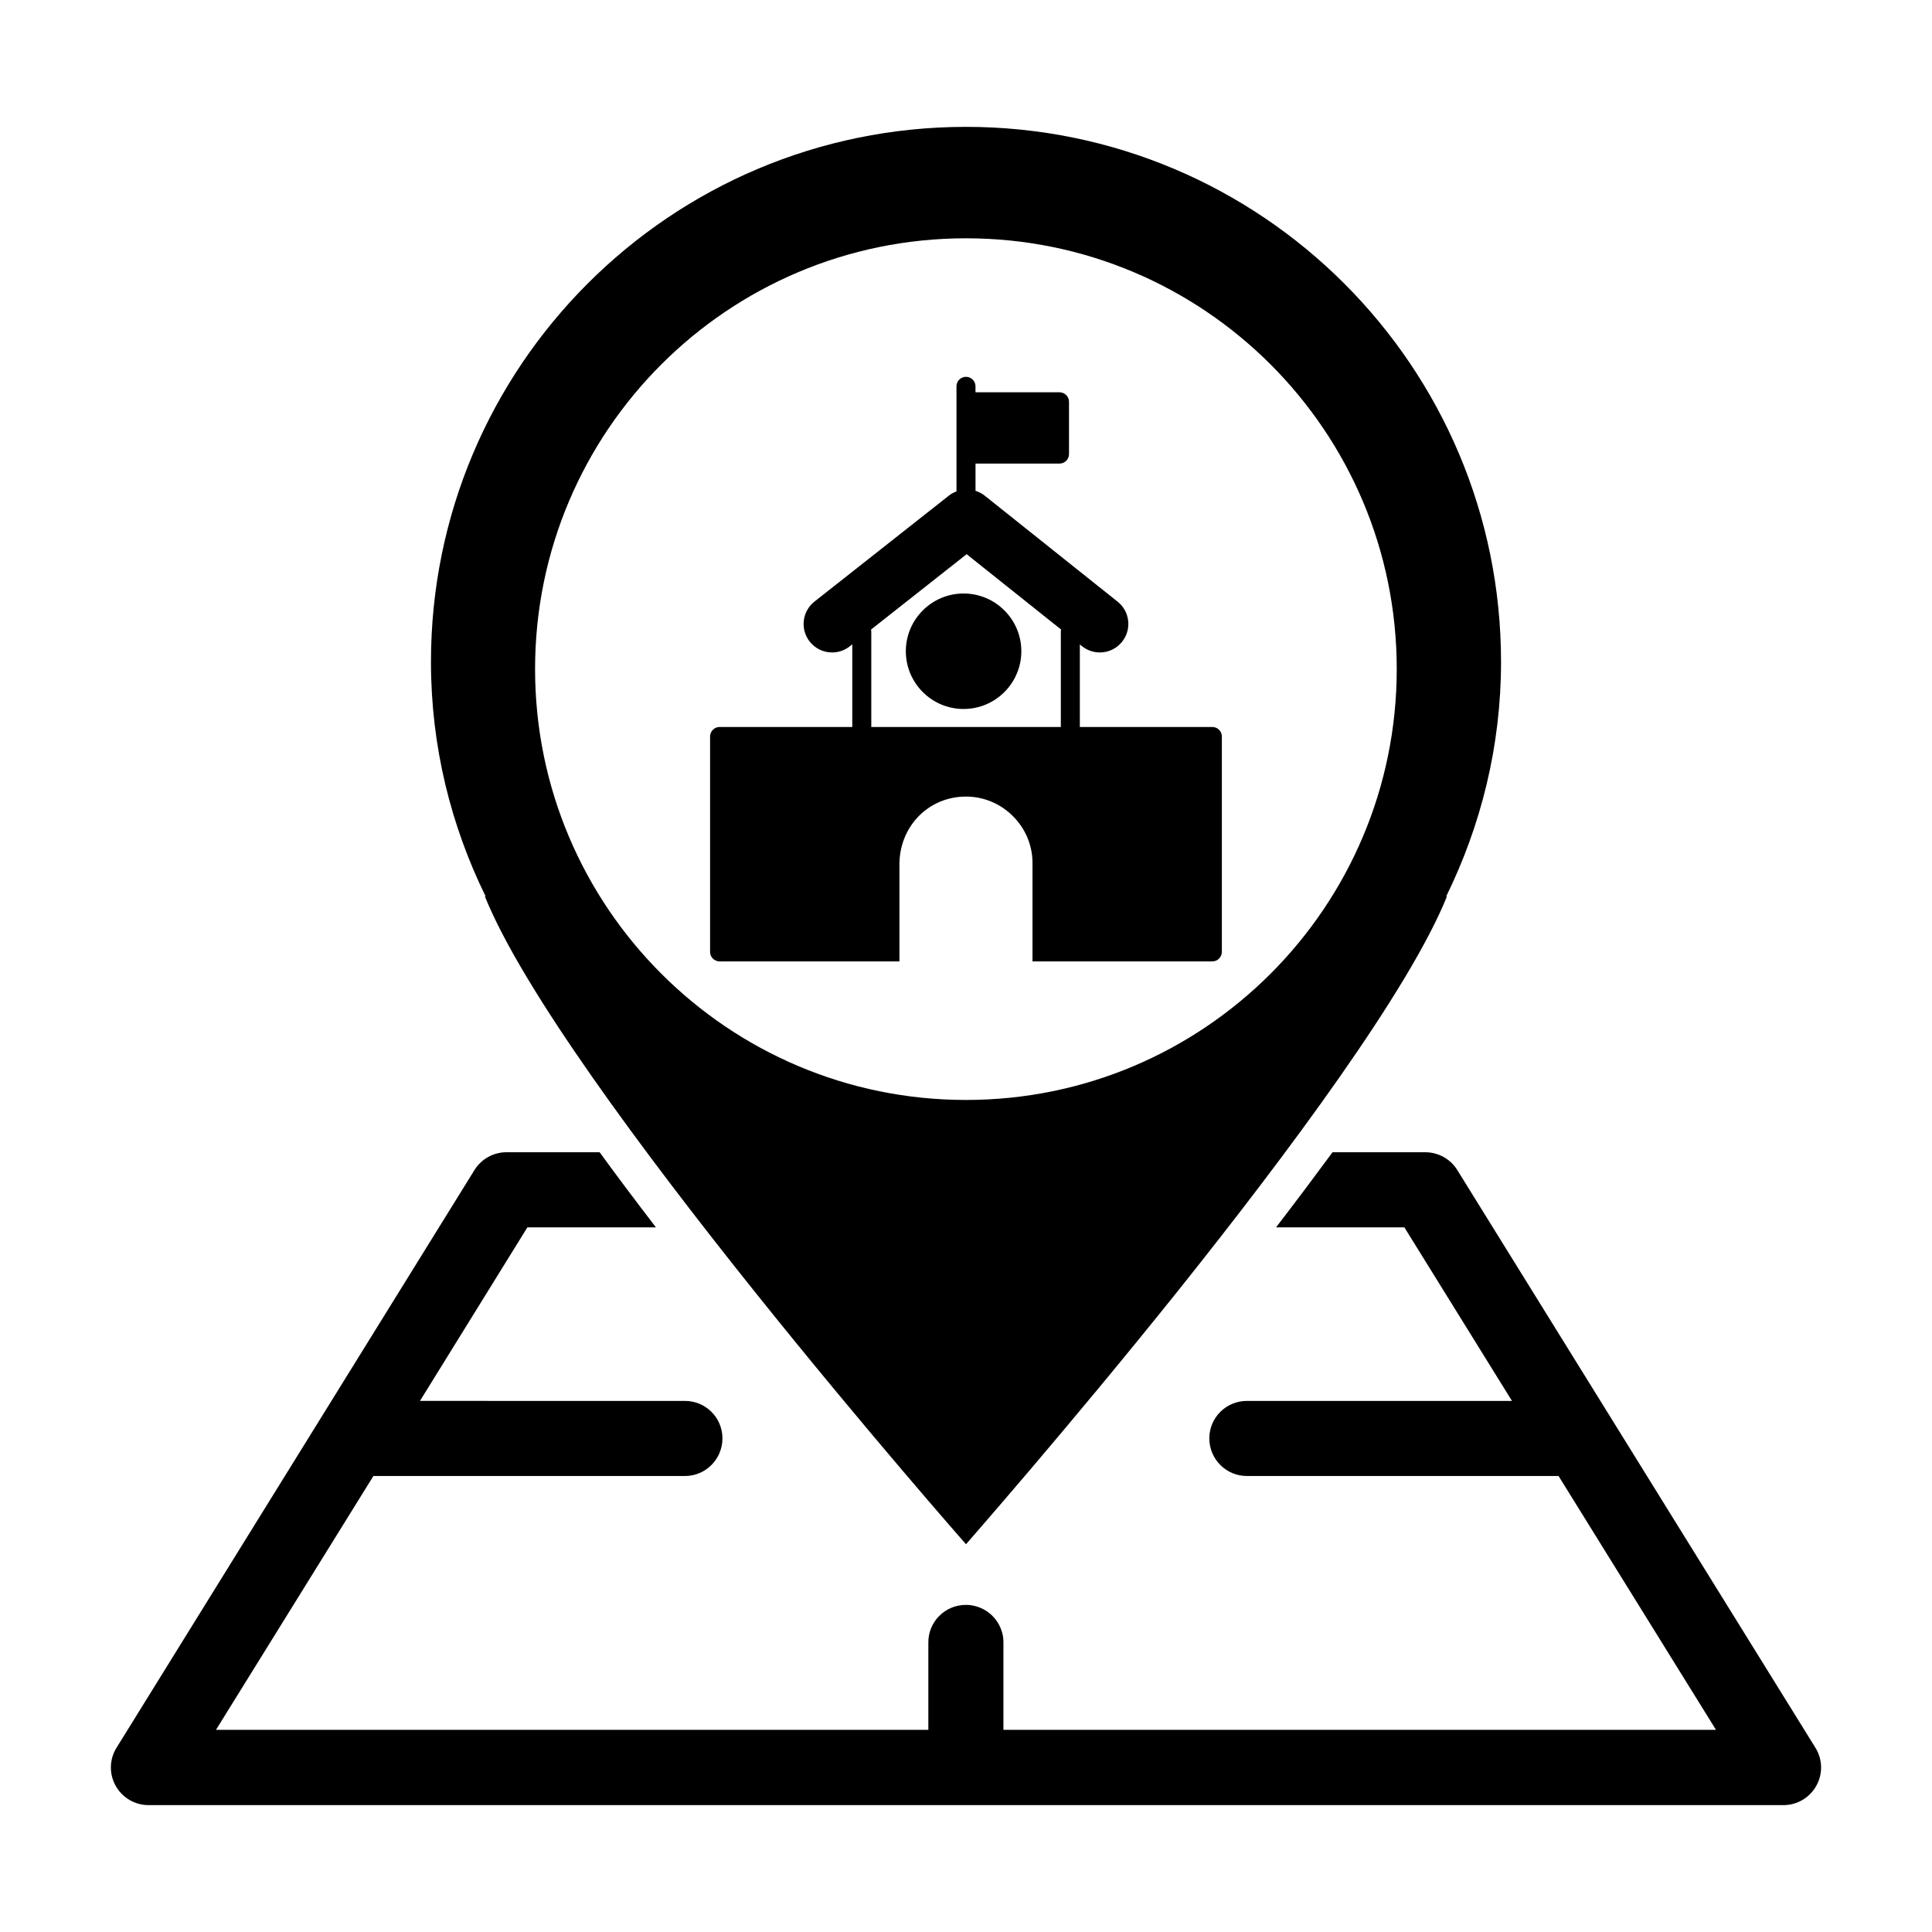
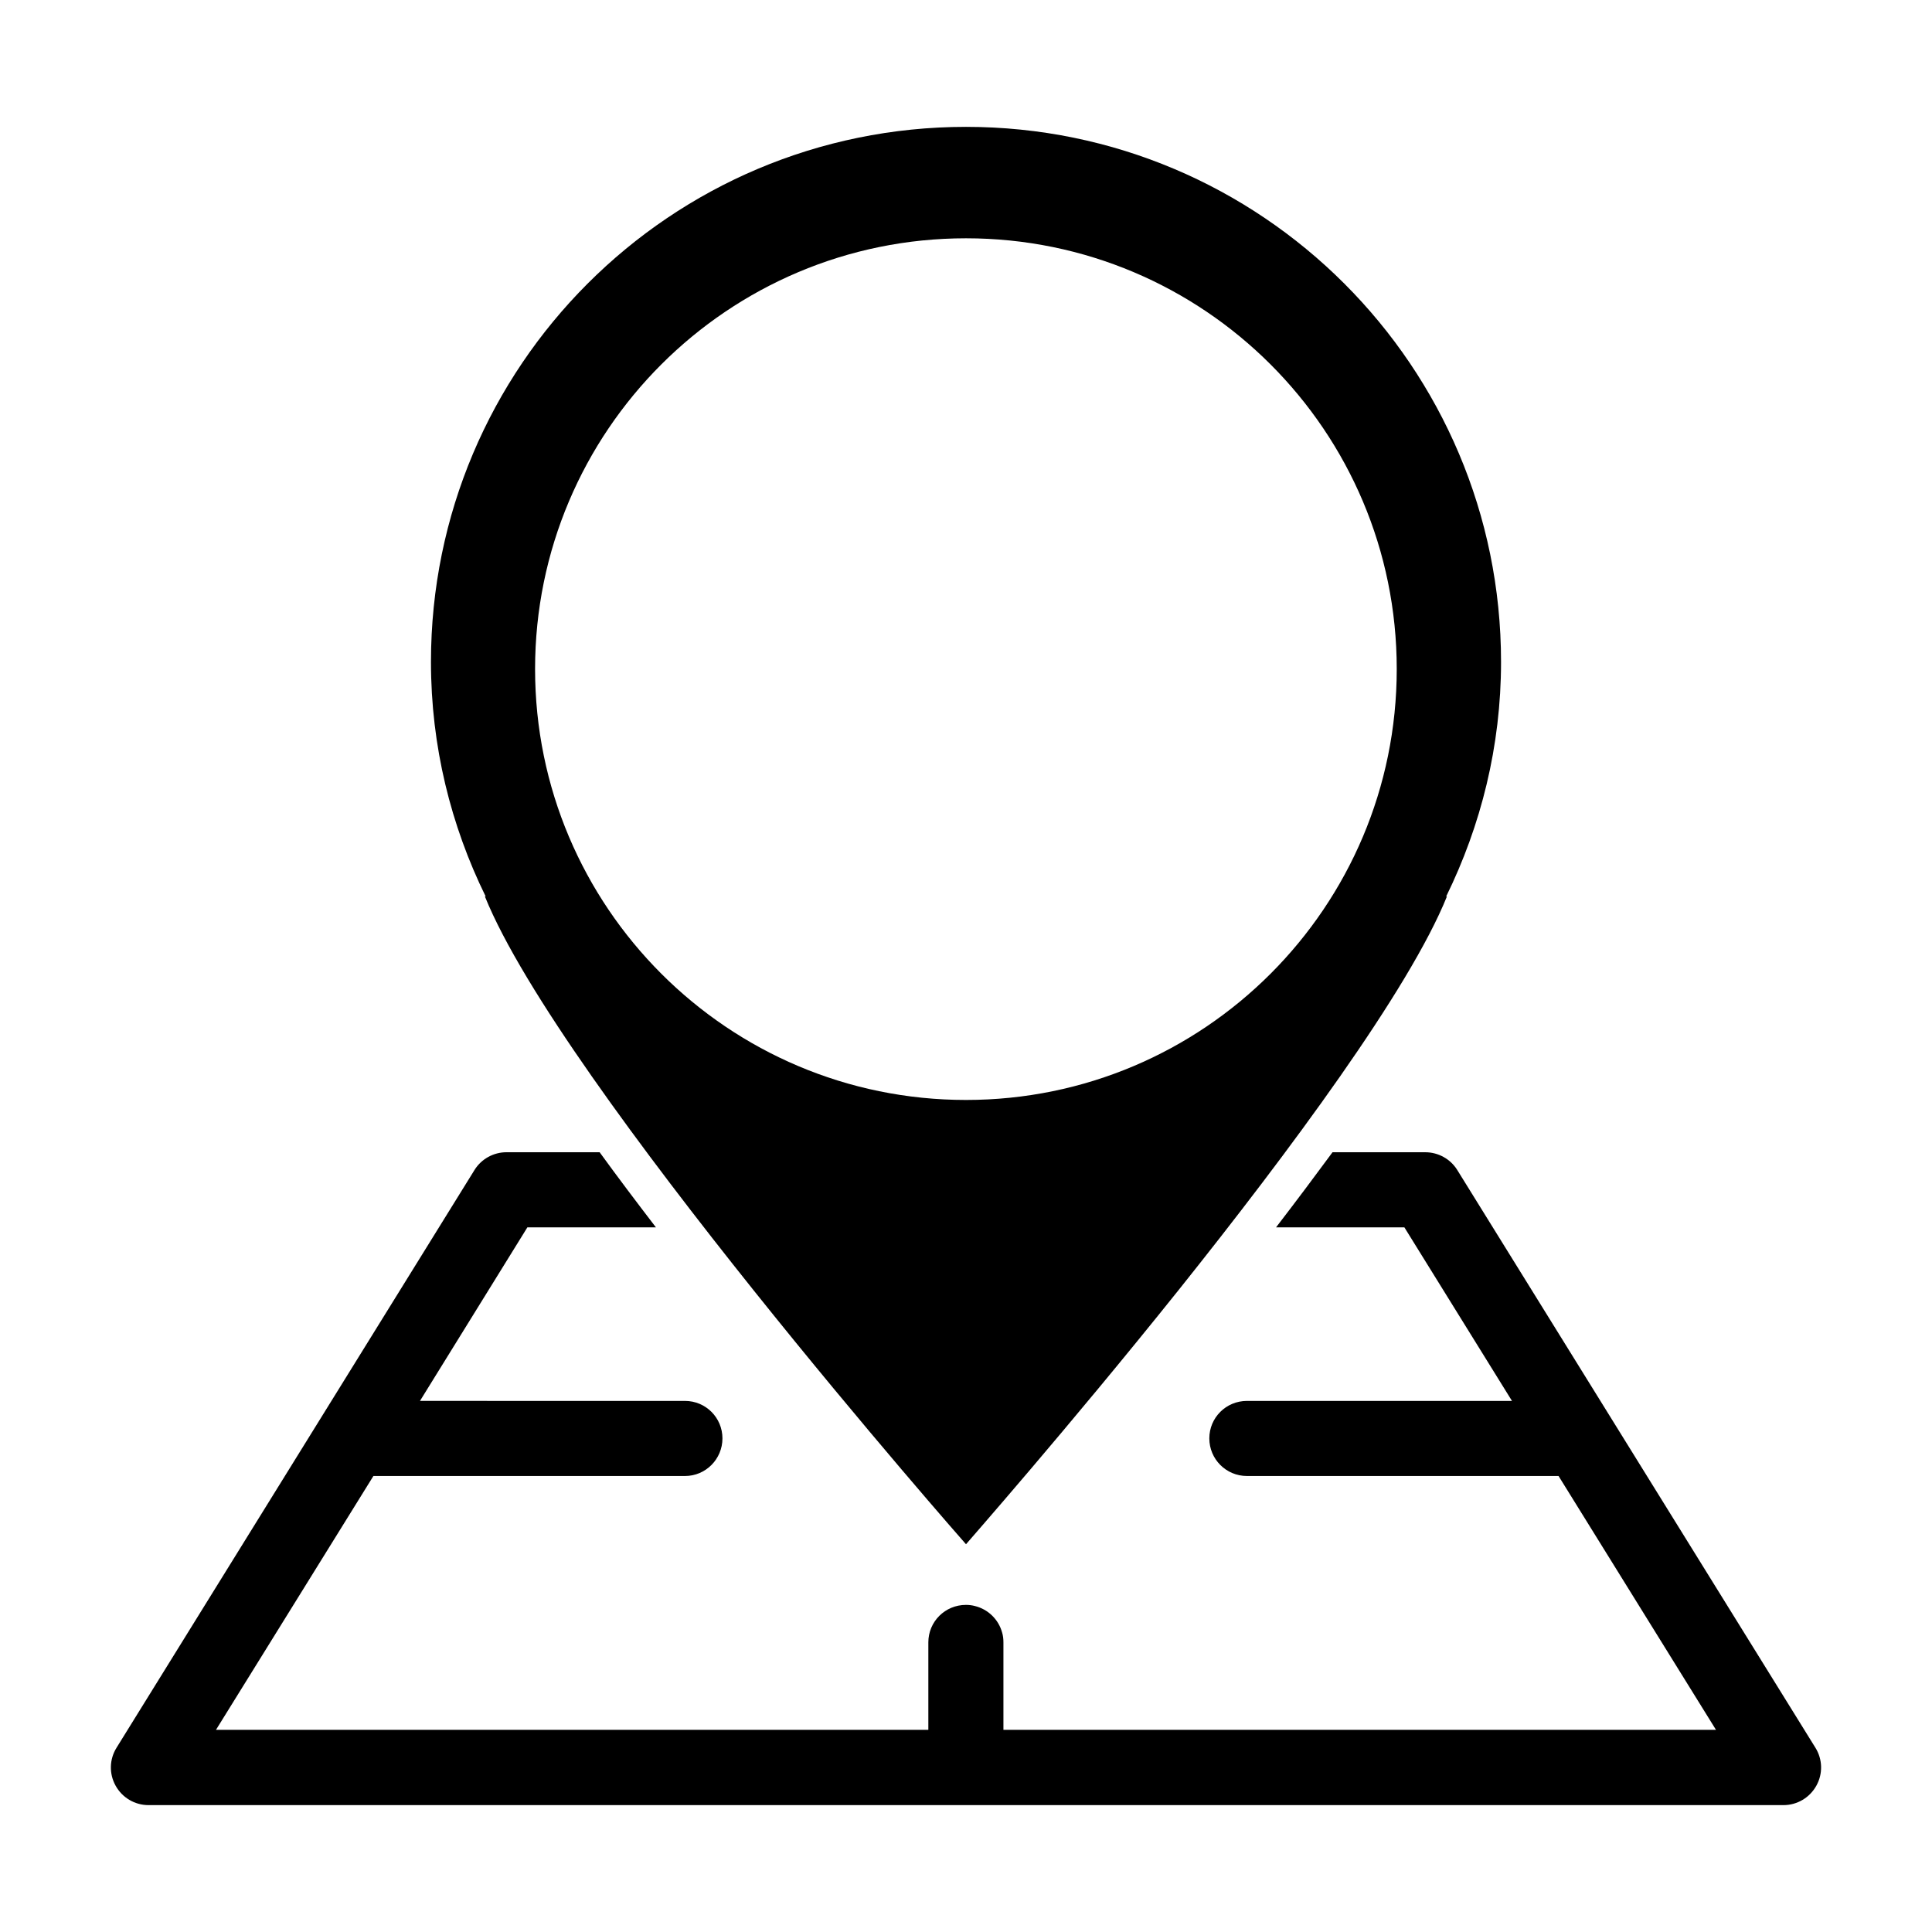
<svg xmlns="http://www.w3.org/2000/svg" fill="#000000" width="800px" height="800px" version="1.1" viewBox="144 144 512 512">
  <g>
-     <path d="m372.38 341.68c-1.391 0-2.519-1.129-2.519-2.519v-27.766c0-1.391 1.129-2.519 2.519-2.519 1.391 0 2.519 1.129 2.519 2.519v27.766c0 1.391-1.129 2.519-2.519 2.519z" />
-     <path d="m427.65 341.68c-1.391 0-2.519-1.129-2.519-2.519v-27.766c0-1.391 1.129-2.519 2.519-2.519s2.519 1.129 2.519 2.519v27.766c0 1.391-1.125 2.519-2.519 2.519z" />
-     <path d="m465.29 336.66h-130.59c-1.359 0-2.519 1.109-2.519 2.519v57.082c0 1.406 1.16 2.519 2.519 2.519h47.66v-26.047c0.203-10.027 7.91-17.633 17.633-17.633 4.684 0 9.117 1.859 12.445 5.184 3.273 3.273 5.141 7.613 5.188 12.246v26.25h47.66c1.359 0 2.519-1.113 2.519-2.519v-57.082c0.004-1.414-1.156-2.519-2.516-2.519z" />
-     <path d="m399.36 331.89c-8.438 0-15.305-6.867-15.305-15.305s6.867-15.301 15.305-15.301 15.305 6.863 15.305 15.301-6.867 15.305-15.305 15.305z" />
-     <path d="m440.19 303.46-35.266-28.133c-0.727-0.57-1.543-0.973-2.402-1.254v-7.219h22.254c1.391 0 2.519-1.129 2.519-2.519v-13.855c0-1.391-1.129-2.519-2.519-2.519h-22.262v-1.578c0-1.391-1.129-2.519-2.519-2.519s-2.519 1.129-2.519 2.519v27.844c-0.699 0.273-1.375 0.609-1.969 1.082l-35.664 28.117c-1.582 1.25-2.59 3.043-2.828 5.043-0.238 2.004 0.324 3.984 1.57 5.566 1.449 1.828 3.613 2.875 5.934 2.875 1.688 0 3.356-0.578 4.68-1.629l30.969-24.414 30.582 24.395c1.344 1.062 3.012 1.648 4.711 1.648 2.309 0 4.457-1.031 5.898-2.836 2.617-3.258 2.082-8.02-1.168-10.613z" />
    <path d="m625.1 607.16-94.918-153.11c-1.812-2.922-5.039-4.691-8.465-4.691h-24.586c-4.637 6.297-9.621 12.949-14.965 19.902h34.008l28.516 45.996h-70.23c-5.543 0-9.977 4.434-9.977 9.93 0 5.492 4.434 9.969 9.977 9.969h82.574l41.715 67.262-188.83 0.004v-23.18c0-0.906-0.102-1.809-0.352-2.621-0.957-3.477-3.727-6.152-7.203-7.008-0.754-0.203-1.562-0.301-2.367-0.301-5.543 0-9.977 4.434-9.977 9.926v23.18h-188.78l41.715-67.262h82.574c5.492 0 9.926-4.484 9.926-9.969 0-5.496-4.434-9.93-9.926-9.93l-70.23-0.004 28.465-45.996h34.059c-5.09-6.644-10.125-13.301-14.914-19.902h-24.688c-3.426 0-6.648 1.77-8.465 4.691l-94.867 153.11c-1.914 3.074-2.016 6.902-0.25 10.078 1.762 3.172 5.09 5.141 8.715 5.141h433.28c3.629 0 6.953-1.969 8.715-5.144 1.766-3.172 1.664-6.996-0.25-10.074z" />
    <path d="m541.79 319.41c0-78.289-63.5-141.79-141.79-141.79-78.336 0-141.79 63.5-141.79 141.79 0 22.363 5.281 43.379 14.496 62.16h-0.203c20.02 49.555 127.4 171.57 127.5 171.67 0-0.051 26.895-30.578 56.277-67.285 29.332-36.703 61.156-79.586 71.168-104.38h-0.195c9.207-18.781 14.539-39.797 14.539-62.16zm-141.79 116.09c-63.051 0-114.2-51.148-114.2-114.2 0-63.051 51.148-114.15 114.2-114.15s114.15 51.105 114.15 114.15-51.098 114.2-114.15 114.2z" />
  </g>
</svg>